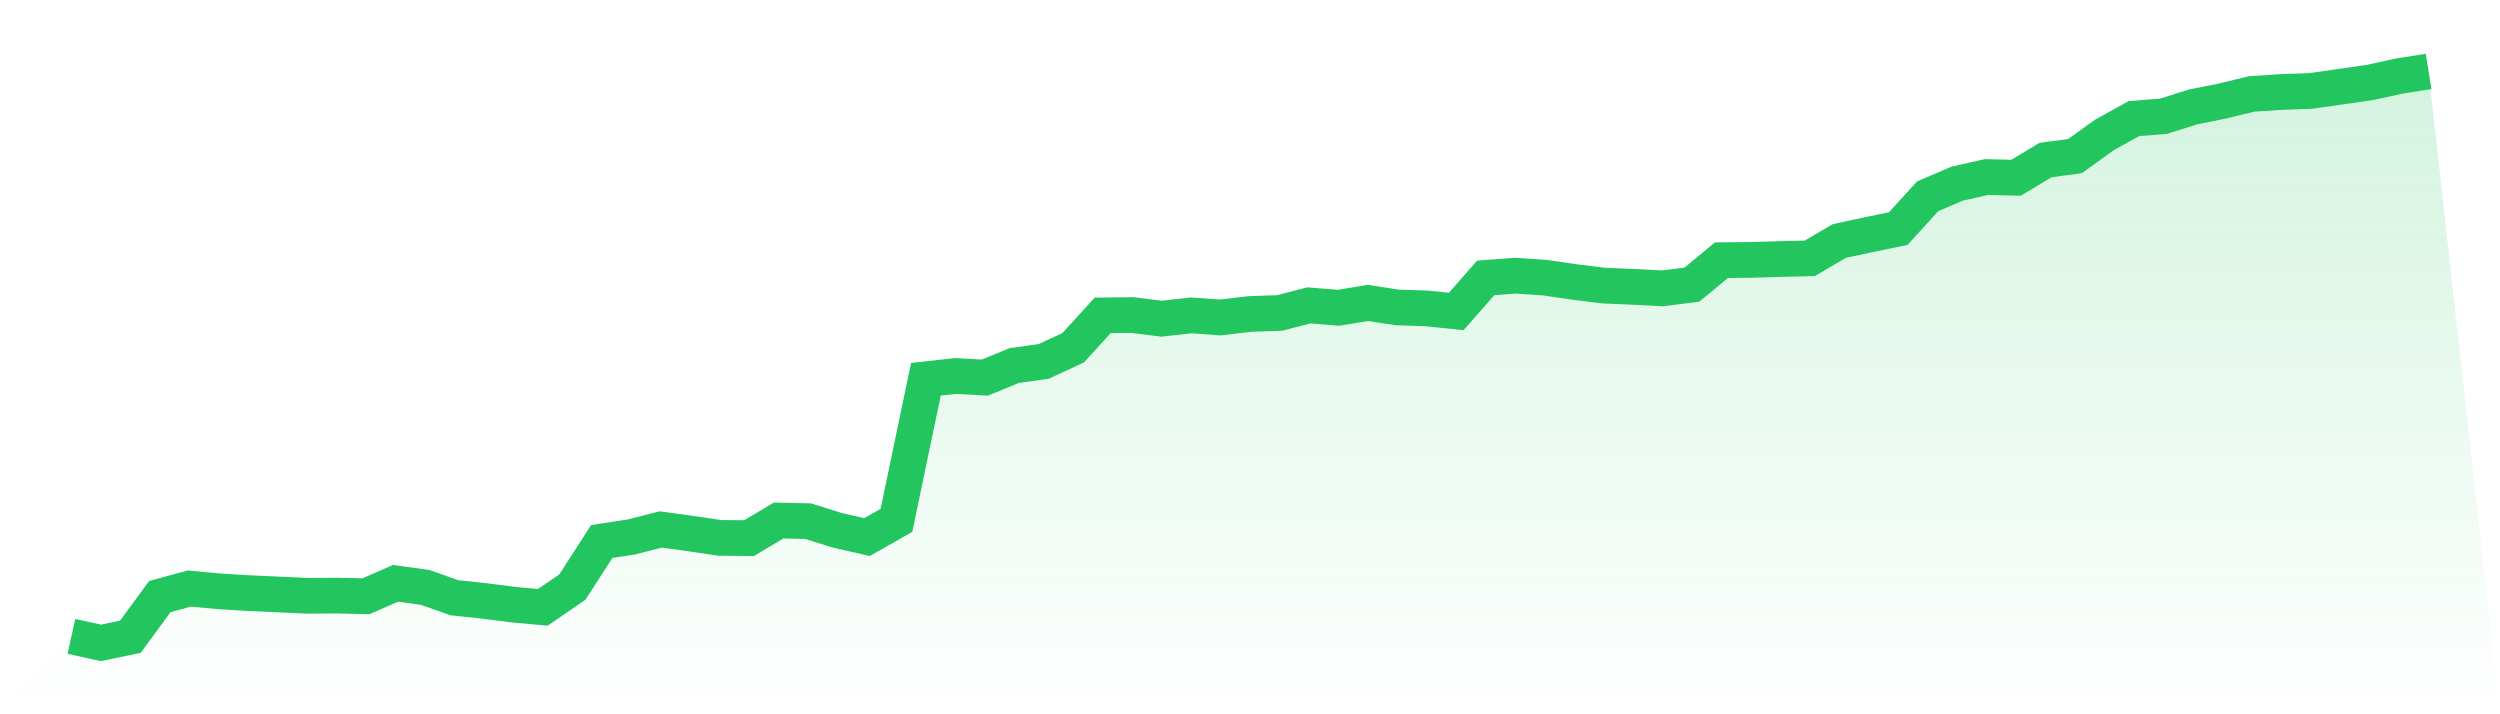
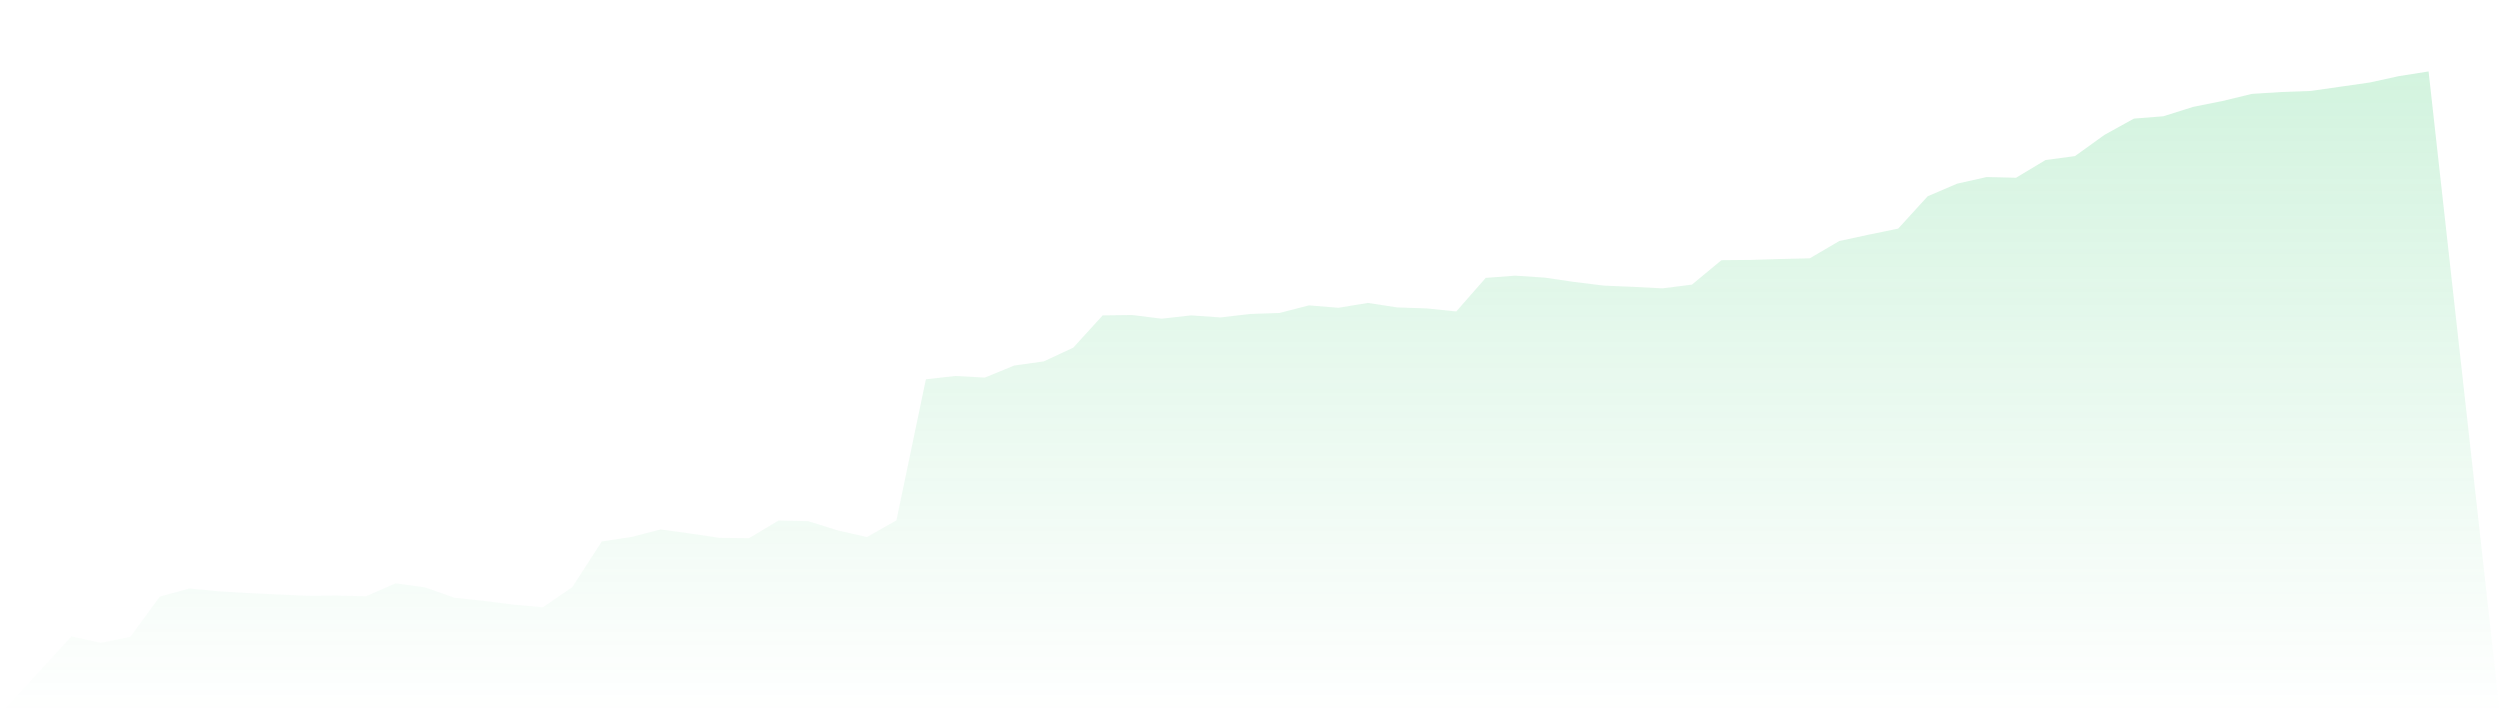
<svg xmlns="http://www.w3.org/2000/svg" viewBox="0 0 140 40">
  <defs>
    <linearGradient id="gradient" x1="0" x2="0" y1="0" y2="1">
      <stop offset="0%" stop-color="#22c55e" stop-opacity="0.2" />
      <stop offset="100%" stop-color="#22c55e" stop-opacity="0" />
    </linearGradient>
  </defs>
  <path d="M4,35.639 L4,35.639 L5.65,36 L7.3,35.659 L8.95,33.409 L10.6,32.958 L12.25,33.113 L13.9,33.213 L15.55,33.289 L17.2,33.364 L18.85,33.354 L20.5,33.389 L22.15,32.667 L23.8,32.893 L25.45,33.474 L27.1,33.649 L28.75,33.86 L30.4,34.01 L32.05,32.878 L33.7,30.322 L35.35,30.071 L37,29.65 L38.65,29.876 L40.3,30.121 L41.95,30.136 L43.6,29.149 L45.25,29.184 L46.9,29.7 L48.55,30.076 L50.2,29.139 L51.85,21.24 L53.5,21.055 L55.15,21.145 L56.8,20.469 L58.45,20.238 L60.1,19.471 L61.75,17.662 L63.4,17.642 L65.05,17.847 L66.7,17.662 L68.35,17.777 L70,17.582 L71.65,17.527 L73.3,17.101 L74.95,17.236 L76.6,16.965 L78.25,17.216 L79.9,17.271 L81.55,17.442 L83.2,15.562 L84.85,15.437 L86.5,15.547 L88.15,15.788 L89.8,15.993 L91.45,16.063 L93.1,16.148 L94.75,15.938 L96.4,14.57 L98.05,14.555 L99.7,14.505 L101.35,14.465 L103,13.497 L104.65,13.141 L106.3,12.801 L107.95,10.991 L109.6,10.285 L111.25,9.914 L112.9,9.954 L114.55,8.962 L116.2,8.741 L117.85,7.553 L119.5,6.641 L121.15,6.511 L122.8,5.99 L124.45,5.659 L126.1,5.258 L127.75,5.153 L129.4,5.093 L131.05,4.857 L132.7,4.621 L134.35,4.261 L136,4 L140,40 L0,40 z" fill="url(#gradient)" />
-   <path d="M4,35.639 L4,35.639 L5.65,36 L7.3,35.659 L8.95,33.409 L10.6,32.958 L12.25,33.113 L13.9,33.213 L15.55,33.289 L17.2,33.364 L18.85,33.354 L20.5,33.389 L22.15,32.667 L23.8,32.893 L25.45,33.474 L27.1,33.649 L28.75,33.86 L30.4,34.01 L32.05,32.878 L33.7,30.322 L35.35,30.071 L37,29.65 L38.65,29.876 L40.3,30.121 L41.95,30.136 L43.6,29.149 L45.25,29.184 L46.9,29.7 L48.55,30.076 L50.2,29.139 L51.85,21.24 L53.5,21.055 L55.15,21.145 L56.8,20.469 L58.45,20.238 L60.1,19.471 L61.75,17.662 L63.4,17.642 L65.05,17.847 L66.7,17.662 L68.35,17.777 L70,17.582 L71.65,17.527 L73.3,17.101 L74.95,17.236 L76.6,16.965 L78.25,17.216 L79.9,17.271 L81.55,17.442 L83.2,15.562 L84.85,15.437 L86.5,15.547 L88.15,15.788 L89.8,15.993 L91.45,16.063 L93.1,16.148 L94.75,15.938 L96.4,14.57 L98.05,14.555 L99.7,14.505 L101.35,14.465 L103,13.497 L104.65,13.141 L106.3,12.801 L107.95,10.991 L109.6,10.285 L111.25,9.914 L112.9,9.954 L114.55,8.962 L116.2,8.741 L117.85,7.553 L119.5,6.641 L121.15,6.511 L122.8,5.99 L124.45,5.659 L126.1,5.258 L127.75,5.153 L129.4,5.093 L131.05,4.857 L132.7,4.621 L134.35,4.261 L136,4" fill="none" stroke="#22c55e" stroke-width="2" />
</svg>